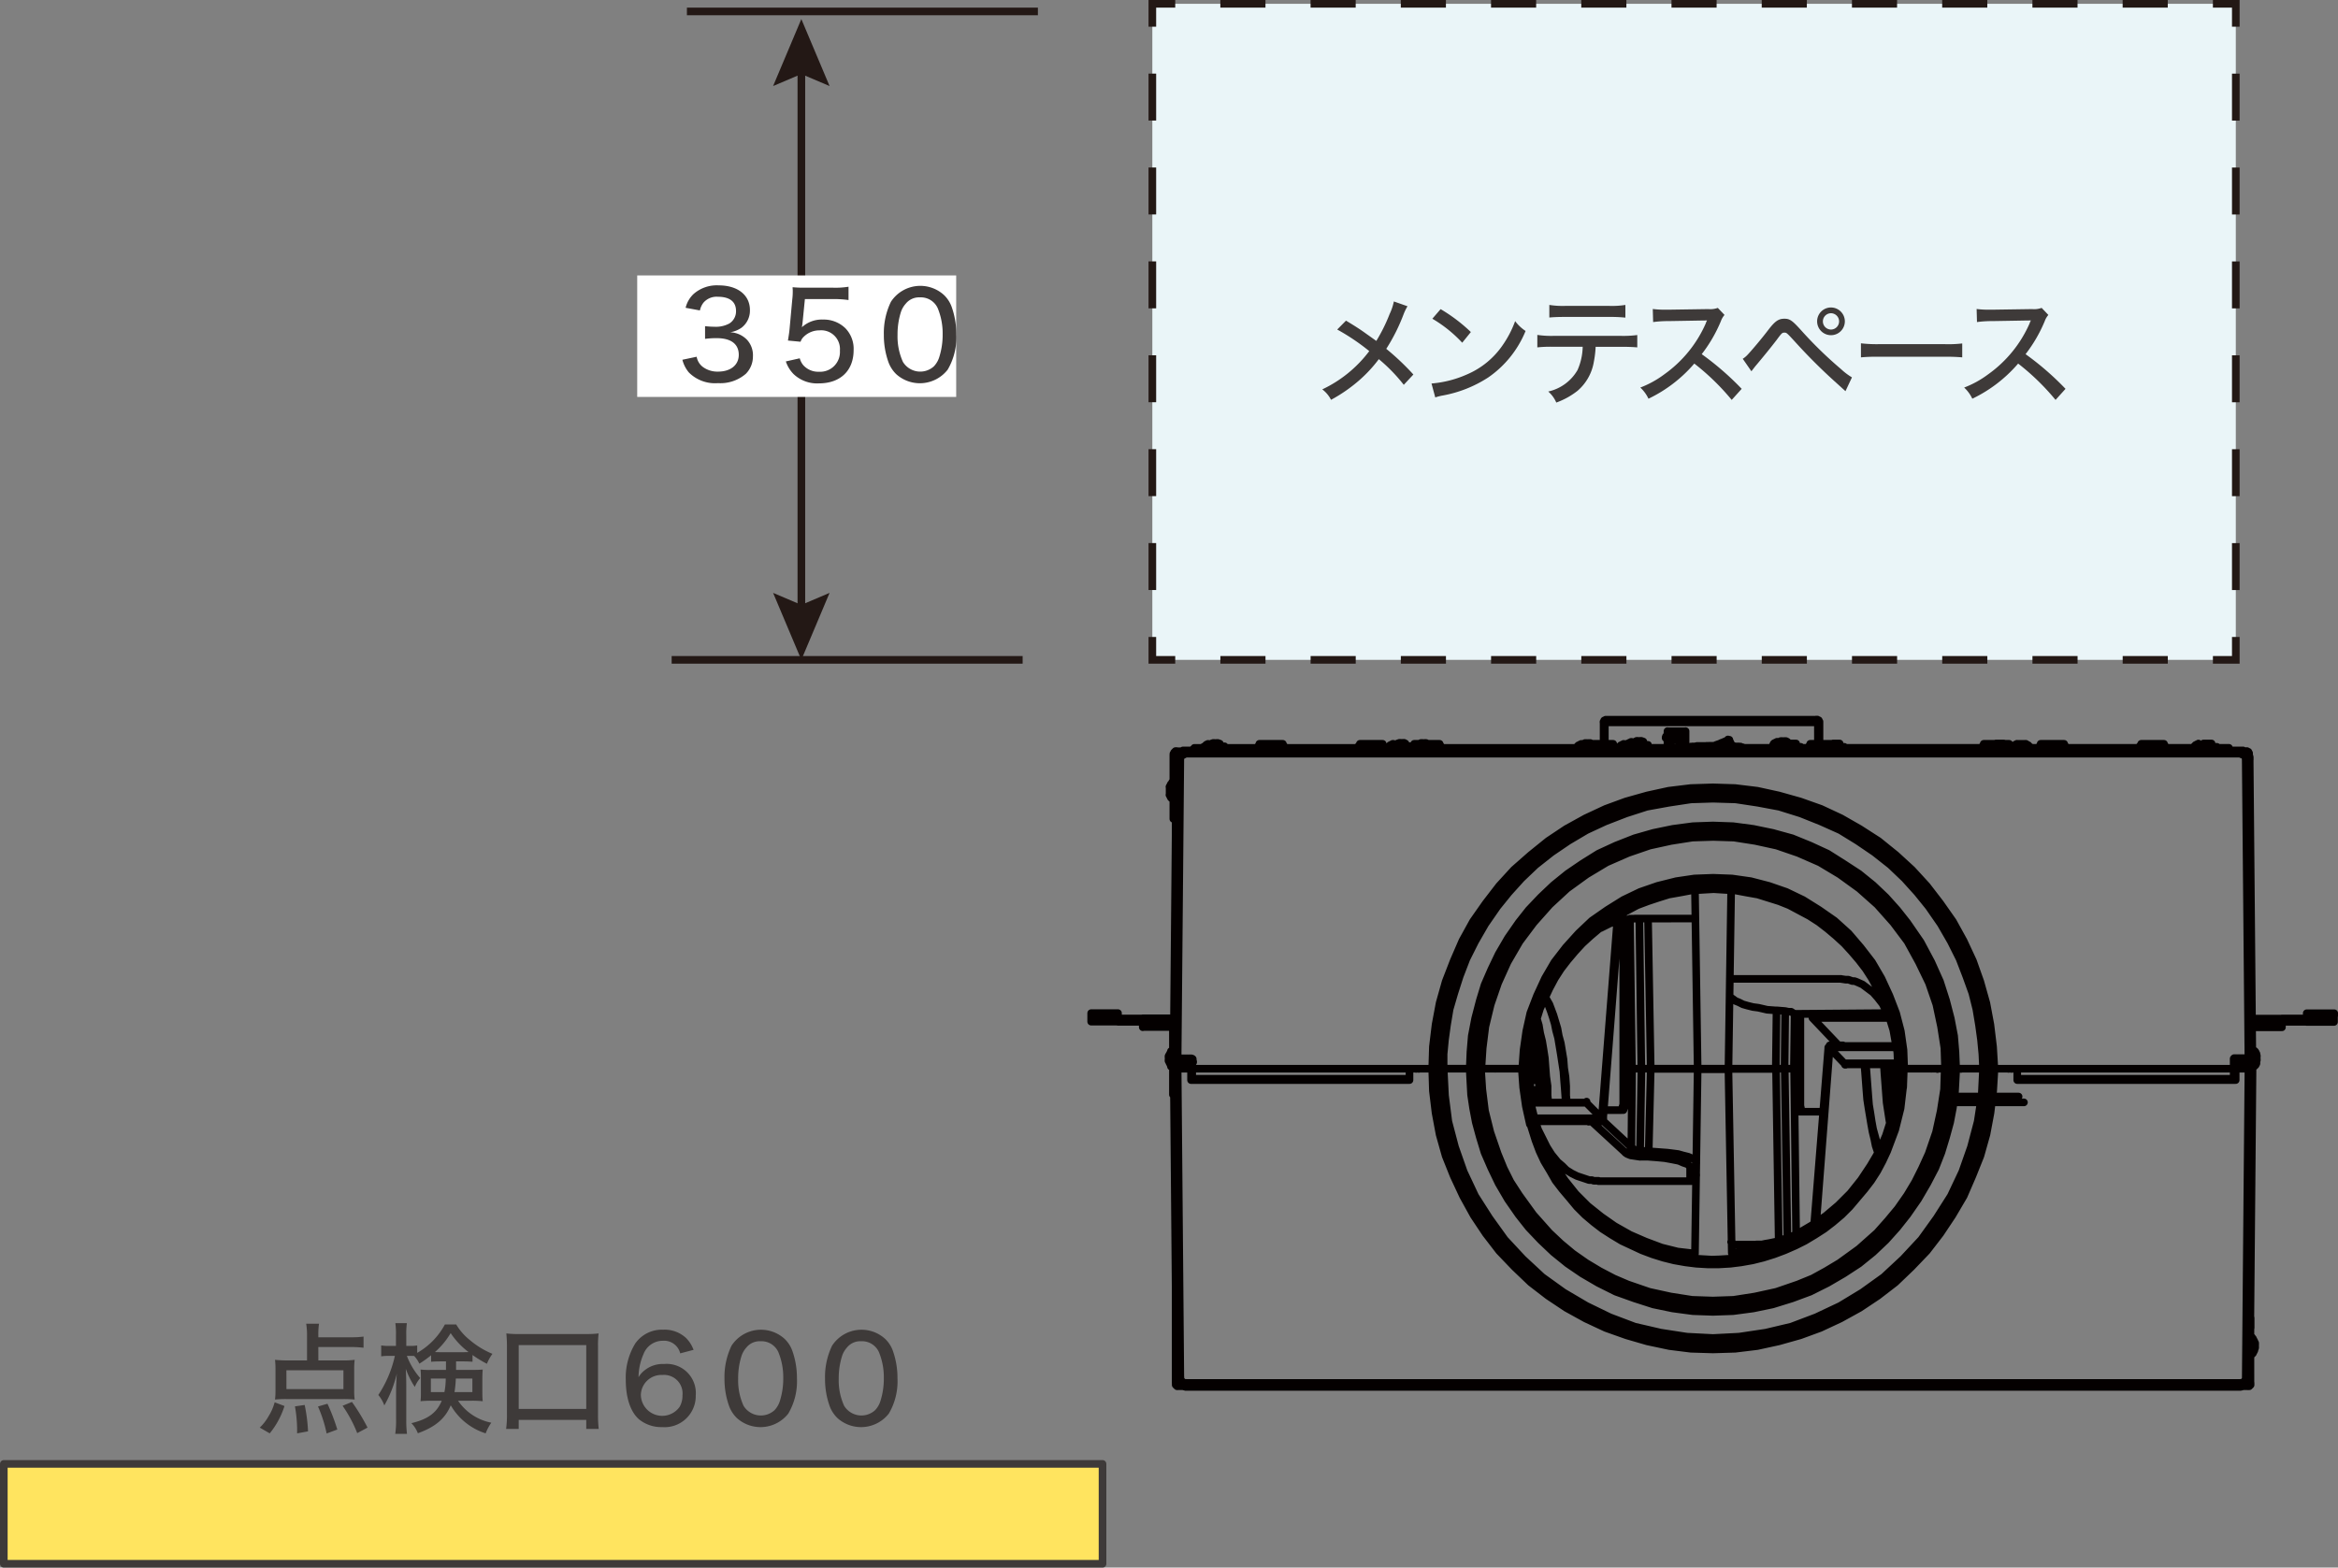
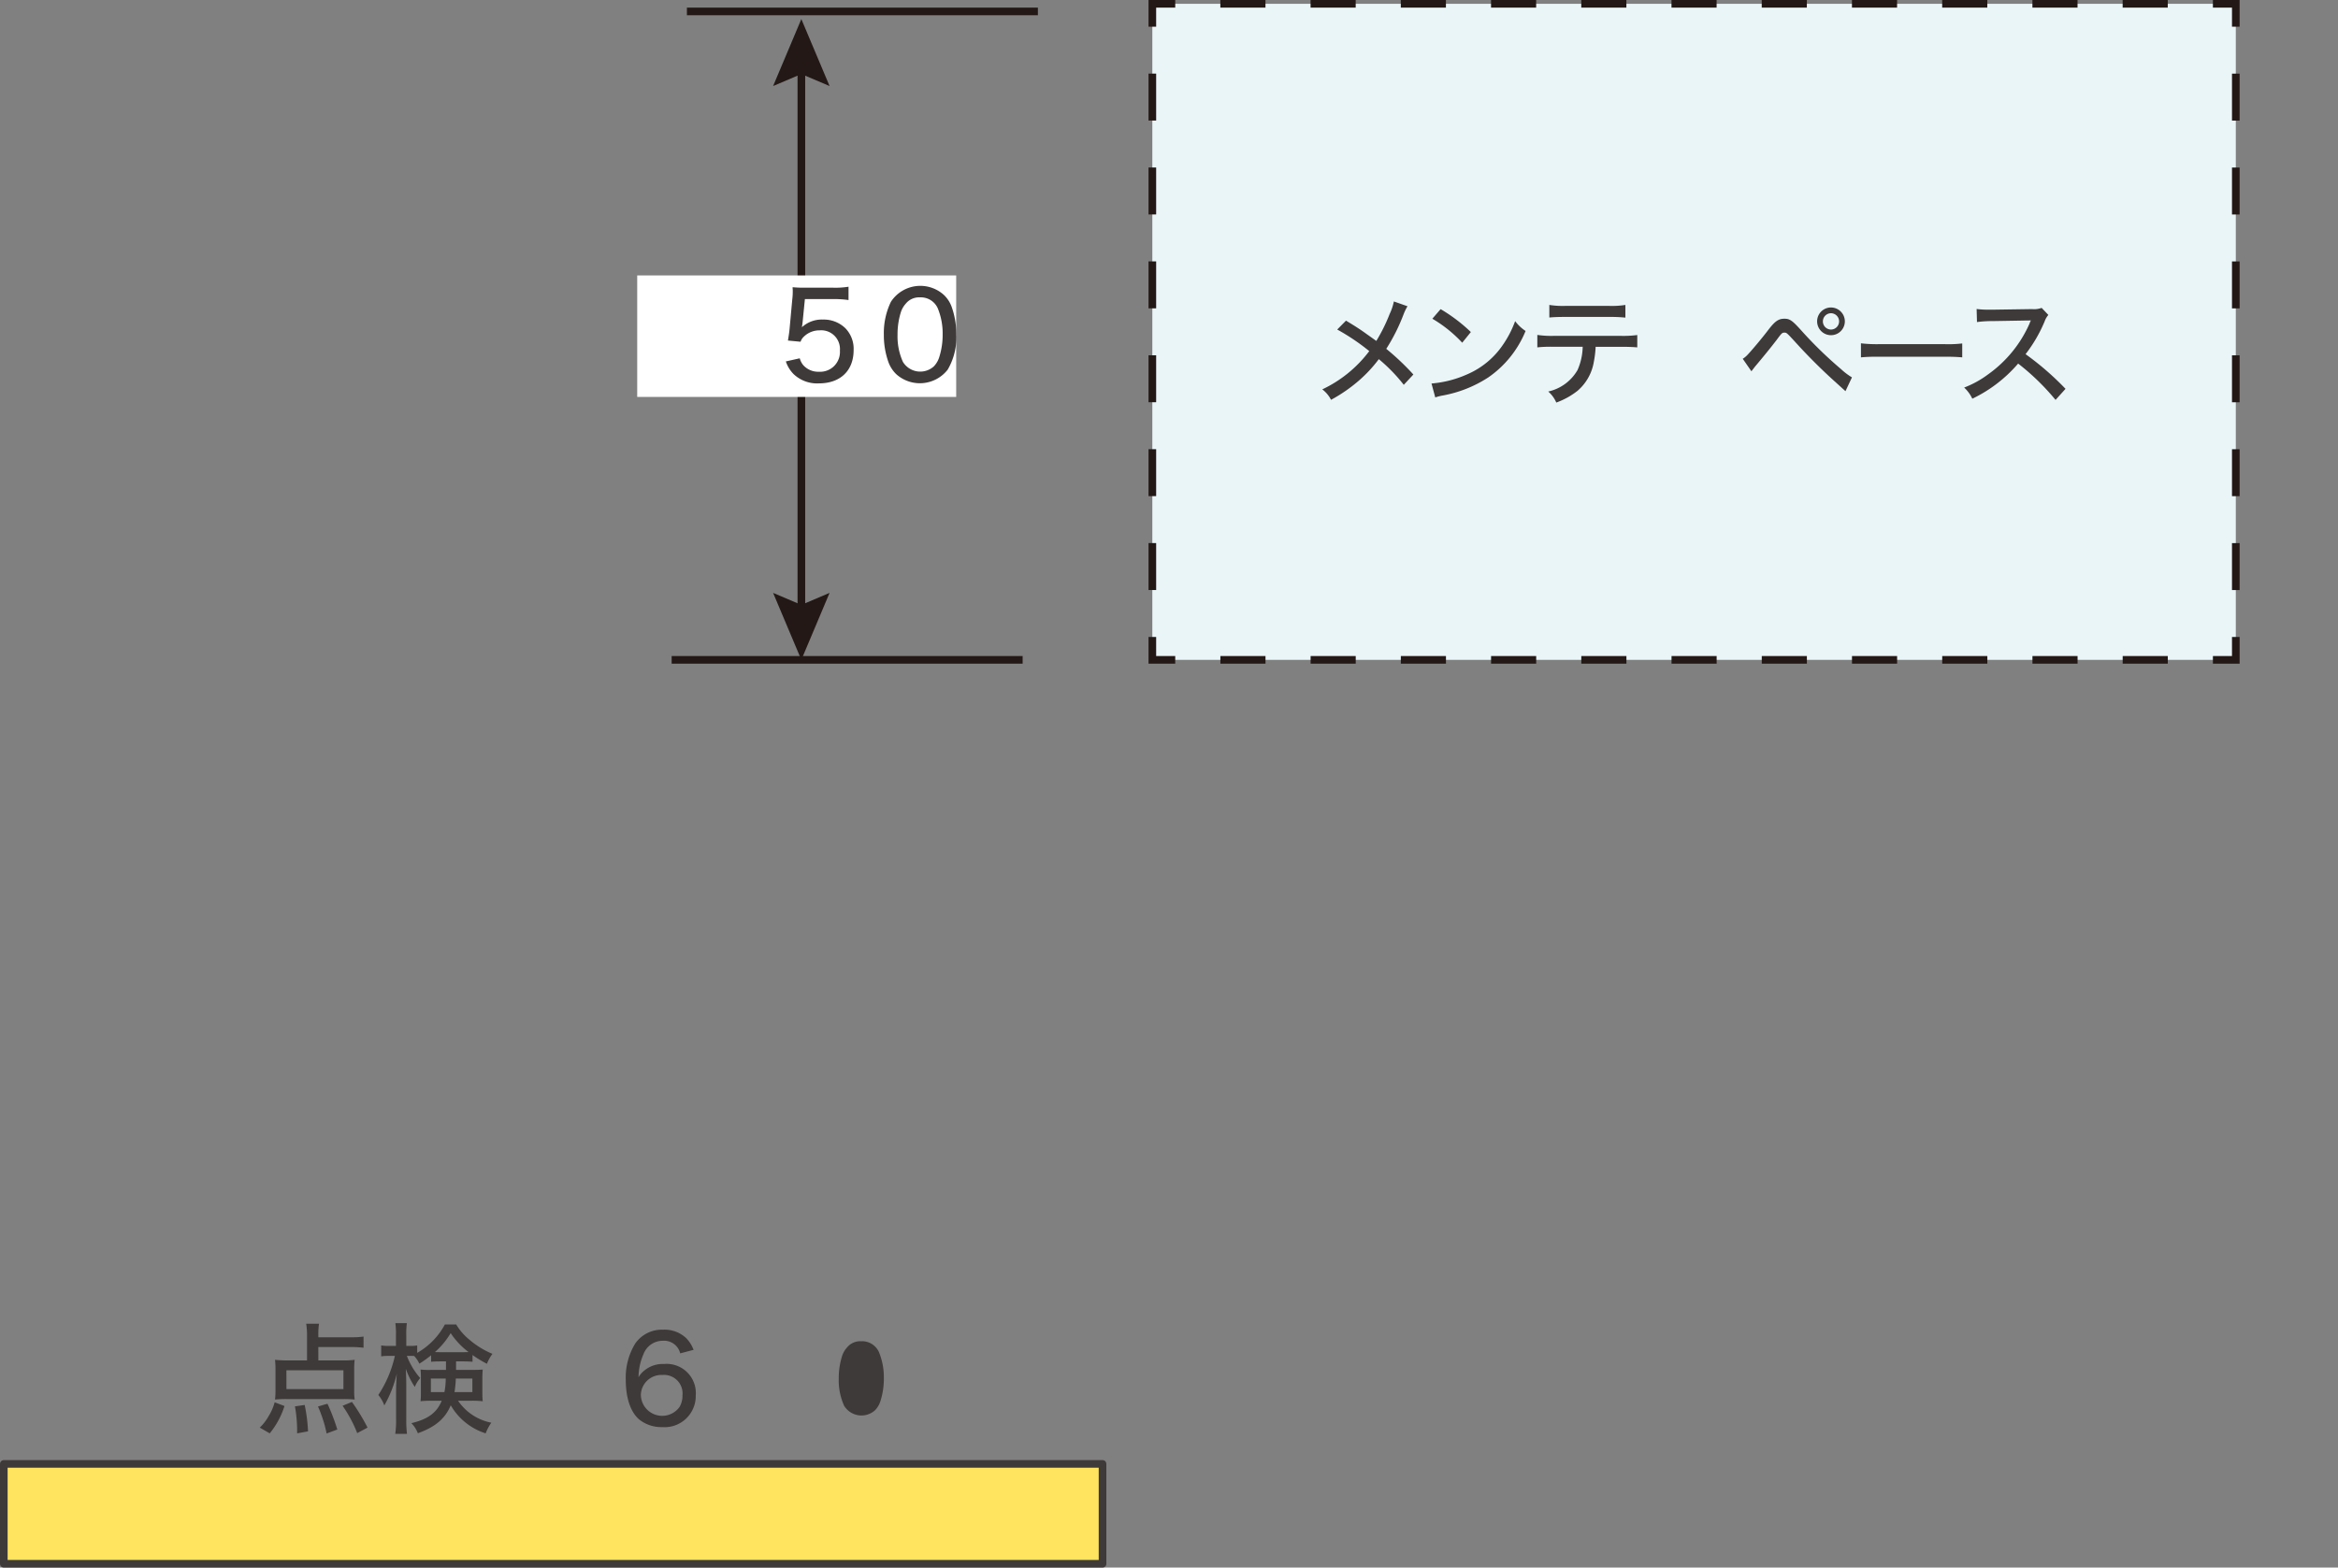
<svg xmlns="http://www.w3.org/2000/svg" width="331.254" height="222.147" viewBox="0 0 331.254 222.147">
  <rect x="0" y="0" width="331.254" height="222.147" fill="#808080" stroke="none" />
  <g transform="translate(0.54 0.54)">
-     <path d="M227.042,502.389l4.082,3.8m22.12,12.911-.379-24.018m1.329,0,.284,23.449m-2.468.949-.38-24.4m-26.107,7.5,4.747,4.367m.949-11.867-.285-21.266m1.329,0,.285,21.266m.949-21.266.38,21.266m33.513-7.88h-.665l-12.436.1M242.9,449.319h0m2.374.19-.38-.854m0,0-.949.474-.855.285m-3.228.285v.285m-3.607-1.994h0m2.563,0h-.1m-.475,1.8v.19m-1.519-.19v.19m5.032-.57h0m0,0h0m3.7,0h.949m-5.317,0h.665m-1.994,0h.95m20.7,44.9h7.5m-44.146,5.6h-7.879m59.335-4.841h0m-65.886,0h0m109.082-.475V493.56m-.19,0V494.7m.19-1.139v-.95m-.19-.095v1.045m-153.322,0V494.6m.1.1V493.56m-.1-.95v.95m.1,0v-1.045m.949-41.962h-.19m69.494-.949h-2.089m5.411,0h-.759m13.291,0h-4.842m8.829,0h-.949m-93.228,39.209h0m4.273,8.639h.094m50.222-2.373h.19m.1,1.614v1.329m-.1-2.943.1.664m51.93-.664h.19m-.38,3.892-.1.665m.19-2.943v1.234m.1-2.848v.474m-37.5-.474h-.949m.949,0h.854m0,0h.285m0,0h.19m-1.424,11.107.1-11.107m1.329,0h1.329m-1.329,0-.19,11.582m19.272-11.582h1.235m1.9,0h-.569m-1.329,0h.284m0,0h1.045m-21.836,11.582h-.379l-.38-.1-.285-.19-.19-.19m0,0-.095.19v.1l-.1.19-.1.1-.1.1-.19.1h-.284m2.088-.285,1.234.1m-1.234.759v-.854m1.234.854v-.759m.285-11.677h6.646m-6.646,0-.285,11.677m0,0,1.33.1,1.329.1.759.095.76.1.664.189.76.19.664.285.285.19.1.19.095.19m4.557-13.291h6.74m-19.272,12.436h1.234m-3.322-.569.284.19.475.189.665.1.664.1m-14.81-5.031h7.4m8.639,5.031,1.235.095,1.044.1,1.044.19.95.19.664.285.57.19.285.284.094.285m.855-.759v.19l-.095.094-.1.19-.1.1-.1.1-.1.1h-.38m0,0v1.8m-70.727-15.854h.19m147.531,0h.285m-70.823,24.873h.19m-.285,0h.1m-.285-.1.19.1m-.285-.1h.1m-.284-.19.189.19m-.284-.285.1.095m-.1-.095h0m.854.38h2.753m-8.544-9.968v.19m0,0h-.095v.094m0,0h0v.1m0,0-.1.1-.1.19m0,0h0l-.1.1m0,0h-.1v.1m0,0h-.1l-.1.1m0,0h-.19m0,0H226.472m42.437-15.854h.1m-28.481,0h4.367m-4.747,26.107.38-26.107m-23.829,2.943.19,1.9.569,2.279.76,2.373.949,2.184,1.234,2.088,1.329,1.994,1.519,1.9,1.709,1.709,1.9,1.519,1.9,1.329,2.183,1.234,2.184.949,2.278.855,2.279.569,2.468.285M216.5,495.079v1.329m28.861,24.778,2.373-.285,2.278-.569,2.279-.855,2.278-.949,2.089-1.234,1.994-1.329,1.8-1.519,1.709-1.709,1.519-1.9,1.329-1.994,1.235-2.088.949-2.184.759-2.373.57-2.279.285-2.373.1-2.468m-24.019,0,.475,26.107m72.056,18.987H167.991m-1.329-1.329.1.285.1.285.1.285.19.19.475.19.379.094m0,0h0V539.6m149.43,0v.569m0,0,.38-.094.475-.19.19-.19.19-.285.094-.285v-.285m0-44.81h.38m-.38,44.81h-.569m.949-43.765-.38,43.765m.38-43.765v-1.045m-152.848,0h.475m-.475,0v1.045m.38,43.765-.38-43.765m.95,43.765h-.57m150.095-43.765v-1.045m1.993,0-.094.475v.475l-.1.1m.189-1.045h-1.993m-150,0h1.994m0,0v1.045m-1.9,0-.1-.1v-.95m119.051,1.045H282.58m-82.88,0h3.228m113.829,1.614v-1.614m0,1.614H285.808m0,0v-1.614M199.7,496.5v.19m0-1.614h0m0,1.614H168.751m0-1.614v1.614m0-1.614h-1.9m0,0,.38,43.765m0,0v.19m0,0v.1m0,0,.19.19.19.19m0,0,.189.1h.19m0,0h149.43m0,0h.19l.285-.1m0,0,.1-.19.19-.19m0,0v-.1m0,0v-.19m0,0,.38-43.765m0,0h-1.8m-35.032,0h.855m-79.652,0h.759m78.893,0-.19,3.132-.38,3.133-.57,3.038-.854,3.038-1.139,2.848-1.234,2.849L276.6,515.87l-1.709,2.563-1.9,2.468-2.183,2.279-2.279,2.183-2.468,1.9-2.564,1.709-2.753,1.519-2.848,1.329-2.848,1.044-3.038.855-3.038.664-3.133.38-3.133.095-3.133-.095-3.038-.38-3.132-.664-2.944-.855-2.943-1.044-2.848-1.329-2.753-1.519-2.563-1.709-2.468-1.9L214.6,523.18l-2.183-2.279-1.9-2.468-1.709-2.563-1.519-2.753-1.329-2.849-1.139-2.848-.855-3.038-.569-3.038-.38-3.133-.1-3.132m74.24,0h3.8m-76.424,0h3.7m72.722,0h.759m-78.038,0h.475m.19,0h-.19m.38,0h-.19m-.665,0,.1,1.993.1,1.9.285,1.9.285,1.993.475,1.8.569,1.9.57,1.9.759,1.8.76,1.709.854,1.709,1.045,1.709,1.044,1.614,1.139,1.614,1.234,1.519,1.234,1.424,1.33,1.424,1.424,1.329,1.519,1.234,1.519,1.139,1.614,1.14,1.708.949,1.709.949,1.709.855,1.8.759,1.8.665,1.9.569,1.9.475,1.9.38,1.9.285,1.9.19,1.994.095h1.9l1.993-.095,1.9-.19,1.9-.285,1.9-.38,1.9-.475,1.9-.569,1.8-.665,1.8-.759,1.708-.855,1.709-.949,1.709-.949,1.614-1.14,1.519-1.139,1.519-1.234,1.424-1.329,1.329-1.424,1.329-1.424,1.14-1.519,1.139-1.614,1.139-1.614.949-1.709.855-1.709.854-1.709.665-1.8.664-1.9.475-1.9.475-1.8.285-1.993.284-1.9.19-1.9v-1.993m-77.183,0,.19,3.8.474,3.7.95,3.607,1.234,3.513L209,513.117,211,516.249l2.183,3.038,2.563,2.754L218.5,524.6l3.038,2.183,3.227,1.9,3.323,1.614,3.513,1.329,3.7.855,3.7.569,3.7.19,3.7-.19,3.8-.569,3.608-.855,3.513-1.329,3.417-1.614,3.133-1.9,3.038-2.183,2.753-2.563,2.564-2.754,2.183-3.038,1.994-3.132,1.614-3.418,1.234-3.513.949-3.607.57-3.7.19-3.8m-4.652,0h.854m-68.924,0h.855m68.069,0-.1,1.9-.1,1.8-.284,1.9-.38,1.993-.57,2.089-.664,2.184-.855,2.183-1.139,2.184-1.329,2.278-1.519,2.184-1.424,1.8-1.614,1.8-1.8,1.709-1.994,1.614-2.183,1.424-2.279,1.329-2.468,1.234-2.563.95-2.753.854-2.753.57-2.849.38-2.848.1-2.848-.1-2.848-.38-2.753-.57-2.658-.854-2.658-.95-2.469-1.234-2.278-1.329-2.089-1.424-1.994-1.614-1.8-1.709-1.709-1.8-1.424-1.8-1.519-2.184-1.329-2.278-1.045-2.184-.949-2.183-.665-2.184-.569-2.089-.38-1.993-.285-1.9-.1-1.8-.1-1.9m67.31,0h.76m-67.215,0h.664m.1,0h-.1m-.664,0v1.8l.19,1.8.19,1.8.379,1.709.38,1.709.57,1.709.569,1.708.665,1.709.854,1.614.855,1.519.949,1.519,1.044,1.424,1.045,1.424,1.234,1.424,1.234,1.234,1.329,1.235,1.329,1.139,1.424,1.044,1.519,1.044,1.519.855,1.614.854,1.614.76,1.709.664,1.709.475,1.709.475,1.709.379,1.8.285,1.8.19,1.8.095h1.8l1.709-.095,1.8-.19,1.8-.285,1.709-.379,1.709-.475,1.709-.475,1.709-.664,1.614-.76,1.613-.854,1.519-.855,1.519-1.044,1.424-1.044,1.33-1.139,1.329-1.235,1.234-1.234,1.234-1.424,1.139-1.424.95-1.424.949-1.519.949-1.519.76-1.614.664-1.709.57-1.708.57-1.709.379-1.709.38-1.709.19-1.8.19-1.8v-1.8m-6.551,0h5.791m-59.9,0,.19,2.658.38,2.658.57,2.563h.1m-7.026-7.879h5.791m-5.791,0,.19,2.943.38,3.038.759,3.038,1.045,3.038.854,2.088.95,1.9,1.234,1.9,1.993,2.753,2.279,2.563,1.614,1.519,1.709,1.424,1.9,1.329,1.9,1.139,1.994,1.045,1.993.854,3.038,1.044,3.038.665,3.038.475,2.943.1,2.943-.1,3.038-.475,3.038-.665,3.038-1.044,2.089-.854,1.9-1.045,1.9-1.139,2.753-1.993,2.564-2.279,1.519-1.709,1.424-1.709,1.329-1.9,1.139-1.9.95-1.9.949-2.088,1.044-3.038.665-3.038.474-3.038.095-2.943m-29.335,26.772-.854.19-2.659.094m27.057-27.056-.1,2.658-.19.759m-.759-3.417h.19m-.19,0v-.665m-52.215.665h.19m.1-1.614v-.475m-.1,2.089.1-.285m37.4.285h.569m-24.493,0h.949m20.411,0h1.235m0,0h1.329m-1.329,0,.094-8.165m1.33.38-.1,7.785m-21.646,0h1.329m-2.658,0h1.329m21.741-7.785h0m.1,0h-.1m-9.4,7.785h6.74m.1-8.26-.1,8.26m-17.753,0h6.646m12.436-8.165.475.1h.38l.285.19.19.1m-2.564-.475-1.329-.1-1.234-.285-.759-.1-.76-.189-.665-.19-.569-.285-.475-.19-.38-.285-.284-.19-.19-.284v-.285m7.879,2.468-1.234-.1m-11.487-13.006H231.6m29.24,8.544H245.08m23.829,12.722h.1m-28.481,0-.38-25.254m.38,25.254h4.367m.38-25.254-.38,25.254m24.019,0-.1-2.469-.285-2.373-.57-2.374-.759-2.278-.949-2.184-1.235-2.088-1.329-1.994-1.519-1.9-1.709-1.708-1.8-1.519-1.14-.76m-89.525-23.449h149.43m1.329,1.329v-.38l-.094-.285-.19-.19-.19-.189-.475-.285h-.38m0,0h0v.474m-149.43,0v-.474m0,0h-.379l-.475.285-.19.189-.1.19-.1.285-.1.38M319.13,493.655h-.1m0,0h-.19m0,0h0m0,0h-.189m0,0h-.1m.189-42.342.38,42.342m-.949-42.342h.569M166.282,493.655l.38-42.342m-.285,42.342h-.1m.285,0h-.19m.285,0h-.1m.19,0h-.1m.19,0h-.1m-.1-42.342h.57m1.709,43.766V496.5m0,0H199.7m0-1.424V496.5m0-1.424h0m86.108,1.424h30.664m0-1.424V496.5m-30.664,0v-1.424m-3.228,0h3.228m-86.108,0h3.228m-35.7-43.766v-.19m0,.19-.38,42.342m0,0h2.089m0,0v1.424m0,0H199.7m86.108,0h30.664m0-1.424v1.424m0-1.424h2.089m0,0-.38-42.342m0,0v-.19m0,0-.1-.285m0,0-.1-.1m0,0-.1-.1m0,0-.285-.1-.19-.1m0,0H167.991m0,0-.19.1-.189.1m-.19.1.19-.1m-.285.19.1-.1m-.19.38.1-.285M282.58,495.079h-.38m0,0h-.1m-.38,0h.38m-39.4-39.874,3.133.1,3.133.38,3.038.664,3.038.855,2.943,1.044,2.848,1.329,2.658,1.519,2.659,1.709,2.468,1.994,2.278,2.088,2.089,2.279,1.9,2.468,1.8,2.564,1.519,2.753,1.329,2.848,1.044,2.943.854,3.038.57,3.038.38,3.133.19,3.133m-79.652,0h.759m-.759,0,.1-3.133.38-3.133.569-3.038.855-3.038,1.139-2.943,1.234-2.848,1.519-2.753,1.8-2.564,1.9-2.468,2.088-2.279,2.374-2.088,2.468-1.994,2.563-1.709,2.753-1.519,2.849-1.329,2.848-1.044,3.038-.855,3.038-.664,3.132-.38,3.133-.1m0,.855V455.2m34.462,39.874h3.8m-76.424,0h3.7m72.722,0h.759m-78.038,0h.855m0,0V492.99l.19-1.994.285-2.088.379-2.279.665-2.278.759-2.374.95-2.468L209,477.041l1.424-2.469,1.709-2.468,1.614-1.994,1.8-1.993,1.993-1.9,2.279-1.8L222.2,462.8l2.563-1.519,2.659-1.234,2.943-1.139,2.943-.95,3.133-.569,3.132-.475,3.133-.1,3.228.1,3.133.475,3.038.569,3.038.95,2.848,1.139,2.753,1.234,2.469,1.519,2.373,1.614,2.279,1.8,1.993,1.9,1.8,1.993,1.614,1.994,1.709,2.468,1.424,2.469,1.234,2.468.949,2.468.855,2.374.569,2.278.38,2.279.285,2.088.19,1.994.1,2.089m.759,0v-1.994l-.19-1.9-.189-1.994-.38-1.9-.475-1.9-.475-1.9-.664-1.8-.665-1.8-.854-1.8-.855-1.709-.949-1.709-1.044-1.614-1.139-1.614-1.235-1.519-1.329-1.424-1.329-1.424-1.424-1.329-1.519-1.234-1.519-1.139-1.614-1.139-1.614-.95-1.709-.949-1.8-.855-1.8-.759-1.8-.665-1.9-.569-1.8-.475-1.994-.38-1.9-.285-1.9-.189-1.993-.1h-1.9l-1.994.1-1.9.189-1.9.285-1.9.38-1.9.475-1.9.569-1.8.665-1.8.759-1.709.855-1.709.949-1.708.95-1.614,1.139-1.519,1.139-1.519,1.234-1.424,1.329-1.33,1.424L212.8,469.92l-1.234,1.519-1.139,1.614-1.044,1.614-.95,1.709-.854,1.709-.855,1.8-.664,1.8-.665,1.8-.474,1.9-.475,1.9-.285,1.9-.285,1.994-.1,1.9-.1,1.994m73.481,0h-.19m0,0h-.1m-.569,0h.569m-68.639,0h.855m68.069,0-.1-2.374-.19-2.278-.474-2.469-.665-2.563-.854-2.658-1.234-2.753-1.519-2.848-1.9-2.754-1.424-1.8-1.614-1.8-1.8-1.709-1.994-1.614-2.183-1.424L258.94,464.6l-2.468-1.139-2.563-1.045-2.753-.759-2.753-.57-2.849-.379-2.848-.1-2.848.1-2.848.379-2.753.57-2.658.759-2.658,1.045-2.469,1.139-2.278,1.424-2.089,1.424-1.994,1.614-1.8,1.709-1.709,1.8-1.424,1.8-1.519,2.184-1.329,2.278-1.045,2.184-.949,2.183-.665,2.184L209,487.958l-.475,2.469-.19,2.278-.1,2.374m67.31,0h.76m0,0v-1.9l-.19-1.8-.19-1.8-.38-1.8-.379-1.708-.57-1.8-.665-1.709-.664-1.614-.855-1.614-.854-1.614-1.044-1.519-1.045-1.519-1.139-1.424-1.234-1.329-1.234-1.329-1.424-1.139-1.329-1.14-1.519-1.139-1.519-.949-1.614-.855-1.614-.854-1.709-.759-1.709-.57-1.709-.57-1.8-.379-1.8-.38-1.8-.285-1.8-.1-1.8-.1m-32.943,33.7h.1m-.759,0h.664m32.943-33.7v.855m0-.855-1.8.1-1.8.1-1.8.285-1.8.38-1.8.379-1.708.57-1.709.57-1.709.759-1.614.854-1.614.855-1.519.949-1.424,1.139-1.424,1.14-1.424,1.139-1.234,1.329-1.235,1.329-1.139,1.424-1.044,1.519-1.044,1.519-.855,1.614-.759,1.614-.76,1.614-.664,1.709-.475,1.8-.475,1.708-.379,1.8-.19,1.8-.19,1.8v1.9m60.664,0h5.791m-65.7,0h5.791m54.114,0-.1-2.659-.379-2.658-.665-2.563-.949-2.468-1.14-2.469-1.329-2.278-1.614-2.089-1.708-1.994-1.994-1.8-2.184-1.519-2.278-1.424-2.374-1.14-2.468-.854-2.563-.665-2.658-.379-2.659-.1-2.658.1-2.563.379-2.658.665-2.469.854-2.373,1.14-2.279,1.424-2.183,1.519-1.9,1.8-1.8,1.994-1.614,2.089-1.329,2.278-1.139,2.469-.949,2.468-.57,2.563-.38,2.658-.19,2.659m27.057-32.848,2.943.094,3.038.475,3.038.665,3.038,1.044,3.038,1.329,2.848,1.709,2.753,1.994,2.564,2.278,2.278,2.563,1.994,2.659,1.614,2.943,1.424,2.943,1.044,3.038.665,3.133.474,3.038.095,2.943m-65.7,0,.19-2.943.38-3.038.759-3.133,1.045-3.038,1.329-2.943,1.709-2.943,1.993-2.659,2.279-2.563,2.468-2.278,2.753-1.994,2.848-1.709,3.038-1.329,3.038-1.044,3.038-.665,3.038-.475,2.943-.094m1.8-13.576h0m-3.038.759h.1m-.1.1v-.1m.1,0h0m1.234-.1h.1m-.474.1h.094l.095-.1m2.279-.854h.1v.1m-.1-.1h-.1m.1.19v-.1h-.1v-.1m-1.9.854.19-.1.285-.1.285-.1.19-.1.284-.1.19-.094.285-.1.19-.19m.19.1.475.949m-.57-.854v-.1h.1m-3.228.854h-.1l-.1.1h-.1l-.19-.1h-.474m0,0h0v.19m0-.19h0m0,0h-.1l-.1.1m6.076,0h0m-.285,0h.285m-3.323,0h2.848m-6.456,0h1.9m-1.994.19.1-.19m-.19.475V449.7m.285,0h-.19m0,0h-.1m1.8,0h-1.519m5.886,0h-2.088m-4.842.1v-1.329m-2.563,0v1.329m2.563-2.563h0v.759m-2.563-.759h0v.759m2.563.19h0v-.19m0,.19h-.57m0,.285h.57m0-.285v.285m0,1.329h-.57m.57,0v.19m-2.089-1.8h-.474m0,.285h.474m-.474,0v-.285m.474,1.614h-.474m0,0v.19m1.993-.19h-1.519m1.519-1.614h-1.519m0,0v.285m0,0h1.519m0-.285v.285m8.165,1.044v.1m.285,0v-.1m.19,0,.284.1m0,0h0m0,0-.284-.1m-.1,0h.1m-.19,0h.1m-.1,0v.1m0,0h-.285m0,0v-.1m0,0h0m-.19,0h.19m-.19,0-.285.1m0,0h0m0,0,.285-.1m-.57.38h1.9m-.1-.1.1.1m-.1-.1h-1.8m0,.1h0v-.1m-9.4-1.329v1.329m0-1.614h0m0,.285h0m0,0v-.285m0,1.614h0m0,0v.19m6.455-.665h.1m-1.044,0h.949m3.7.1h.19m-7.026,0h.19m1.994,0h0v-.1m44.81-.285h0m1.139.57h-2.563m1.139-.57h.285m-.285,0h0m-.19,0h.19m-.474,0h.284m0,0h-.284m.949,0h.285m-.475,0h.19m-.19,0h0m1.139.475h-1.234m0,0h-1.329m-42.532-.1v-.1m-.189.1h.189m-.189-.1v.1m-.285-.1h.285m-.475.1.19-.1m0,0-.19.1m.854-.1.285.1m-.475-.1h.19m-.19.1v-.1m1.14.475h-1.235m0,0h-1.329m-4.936-1.709h-.1m.1.1h-.1m1.424-.57v-.095m.474,2.089h-1.139m1.8-1.424h-2.468m1.139-.57h.19m-.19-.095v.095m-.285-.095h.285m-.475.095.19-.095m0,0-.19.095m.95-.095.189.095m-.474-.095h.285m-.285.095v-.095m1.139.57h-1.234m0,0h-1.234m16.519.665v-.1m0,.664h-1.329m1.139-.569h.19m-.19-.1v.1m-.285-.1h.285m-.475.1.19-.1m0,0-.19.1m.949-.1.19.1m-.474-.1h.284m-.284.1v-.1m.284.569h-1.613m-26.393-.19v-.1m-.19.1h.19m-.19-.1v.1m-.285-.1h.285m-.474.1.189-.1m0,0-.189.1m.664-.1h.285m-.285.1v-.1m0,.475h-1.329m-21.93-.38v-.1m-.19.1h.19m-.19-.1v.1m-.285-.1h.285m-.475.1.19-.1m0,0-.19.1m.95-.1.189.1m-.474-.1h.285m-.285.1v-.1m1.139.475h-1.234m0,0H200.46m-28.1-.38v-.1m-.284.1h.284m-.284-.1v.1m-.19-.1h.19m-.475.1.285-.1m0,0-.285.1m.949-.1.285.1m-.475-.1h.19m-.19.1v-.1m1.14.475h-1.235m0,0h-1.329m60.38-.38v-.1m-.285.1h.285m-.285-.1v.1m-.19-.1h.19m-.475.1.285-.1m0,0-.285.1m.95-.1.19.1m-.38-.1h.19m-.19.1v-.1m1.139.475h-1.329m0,0H229.89m2.468-.664v-.1m1.139.664h-1.234m-.19-.569h.285m-.285-.1v.1m-.189-.1h.189m-.379.1.19-.1m0,0-.19.1m.854-.1.285.1m-.475-.1h.19m-.19.1v-.1m1.139.569h-1.234m0,0h-.19m-33.322-.19v-.1m-.285.1h.285m-.285-.1v.1m-.19-.1h.19m-.475.1.285-.1m0,0-.285.1m.95-.1.189.1m-.379-.1h.19m-.19.1v-.1m1.139.475h-1.329m0,0h-1.234m56.677-.38h0m1.139.57H252.58m1.139-.57H254m-.285,0h0m-.19,0h.19m-.475,0h.285m0,0h-.285m.95,0h.284m-.474,0h.19m-.19,0h0m1.139.475h-1.234m0,0H252.58m7.595-.475h0m1.139.57H260.08m-.1-.57h.19m-.19,0h0m-.285,0h.285m.38,0h.284m-.474,0h.19m-.19,0h0m1.139.475H260.08m0,0h-.1m52.974-.475h0m1.14.57h-2.564m1.14-.57h.284m-.284,0h0m-.19,0h.19m-.475,0h.285m0,0H312.2m.949,0h.19m-.38,0h.19m-.19,0h0m1.14.475h-1.33m0,0h-1.234m-28.1-.475h0m1.139.57h-2.468m1.139-.57h.19m-.19,0h0m-.285,0h.285m-.474,0h.189m0,0h-.189m.949,0h.19m-.475,0h.285m-.285,0h0m1.139.475h-1.234m0,0h-1.234m37.31,84.968h.1m-.1-.664h0m.1.19-.1-.19m0,1.139.1-.285m-.1.285h0m.1-.285-.1.285m.1-.475h0v.19m-.1-.19h.1m-.1-.19v.19m.1-.19h-.1m.1-.284v.284m-.1-.474.1.19m-.475,1.613h0v-2.468M165.713,455.49h0m.569-1.139v2.563m-.569-1.139v-.285m0,.285h0m0,.19v-.19m0,.475v-.285m0,0v.285m0-.95v-.19m0,.38h0v-.19m0,.19h0m.475-1.139v1.329m0,0v1.234m95.221,37.4.1.1m-2.279-2.373v.1m0-.285v.19m0-.19h9.494m0,.19h-9.494m-34.462,7.879-.1-.1m2.279,2.279-2.184-2.184m2.184,2.469V502.1m0,.285h-9.4m-.1-.285h9.494m-3.608.38.1-.1m.855.1v-.1m-.95.1.1-.1m52.4-1.234-.1.474m.38-2.658-.1.665v.189m.475-4.746h0m0,0h0m-10.253,11.677-.1-.19-.19-.855-.285-1.044-.285-1.044-.19-1.044-.19-1.235-.189-1.139-.1-1.234-.1-1.329-.1-1.329-.1-1.329v-.57m1.614,12.532v-.1l-.285-.855-.19-.949L265.3,504l-.19-1.045-.189-1.139-.19-1.139-.19-1.234-.1-1.235-.1-1.329-.1-1.329-.1-1.139m-54.019.665h0m-.1,0h0m8.829-9.969.19.38.38.665.285.759.284.854.285.95.19.949.285,1.045.19,1.139.19,1.139.19,1.234.19,1.234.094,1.329.1,1.235.1,1.424v.379m-2.848-14.9.19.38.38.665.285.759.284.76.285.949.285.949.19,1.045.285,1.044.19,1.139.19,1.139.094,1.235.19,1.234.095,1.329v1.329l.1.949m39.4-5.506h0v.1m-.285-2.658.1.1m.19,2.658h.1m-.1-.1v.1m-2.184-2.373,2.184,2.278m.1.1v-.1m-4.462,22.595,1.993-24.873m-1.708,24.778,1.9-24.778m0,0h0m1.9-.38v.1m-1.614-.1h1.614m-1.614,0h-.285v.1l-.1.1-.1.095v.1m22.311,2.943h0m.189,0h0m3.418,0h0m.475,0h0m-84.779,0h0m83.924,0h0m.475,0h0m-84.019,0h0m-1.329,0h0m17.943-.285.1-.38m-1.234.38h1.139m.949-.76H216.6m1.993.19H216.6m.38-2.943.094-.475v-.094m-.189.569h.1m.854-1.709h-.57m.57.19h-.57m51.171,8.165-.1.1m.475-.1h-.38m-.949.284h1.234m-1.234-.189h1.329m17.943,1.8H276.029m-8.259.855h.569m-.569-.19h.569m-1.044-4.937h1.614m-1.614.1h1.614m-49.937,3.513h-2.183m2.183-.1h-2.183m1.139-2.373h0m-1.329,0h1.329m.949-.19H216.5m2.373.19H216.5m.854-3.7.1-.475m-.759.475h.664m.855-1.234h-1.329m1.424.1h-1.519m60.379,3.228h0m-9.3,3.892h0m-.1-2.278h0m9.4-1.614h0m-8.829,3.892h0l.19.949m-.38-3.227.1,1.044v.285m-.19-3.608v1.139m9.4-.474h0m.38,0h0m-10.063-.665h.1m-.285,1.994v.1m0,0,.1.1.1.1h.284m-.284,2.183.1.1h.284m-.379-.1h0m.284,2.279.1.094m-.1-.094h0m-.095,1.139-.189-1.234-.19-1.235-.1-1.329-.095-1.329-.1-1.329-.1-1.424m.57,8.449-.1-.569-.19-1.234-.19-1.235-.1-1.329-.1-1.329-.1-1.329-.1-1.424M218.5,495.743h-.1m.189,2.279H218.5m-9.019-2.943h0m8.259-7.121.285.95.19,1.139.285,1.139.189,1.139.19,1.235.1,1.329.1,1.329.19,1.329v1.329l.1.949m-10.063-4.841v.1m7.974-3.7-.1-.1-.1-.664m.57,2.848v-.1l-.19-1.045-.1-.189m.57,3.607v-.1l-.1-1.139-.095-.285m.38,3.8-.1-1.14v-.189m.19,3.132v-.664m.569-.95h0m0,0-.1-.094-.1-.1-.094-.1h-.1l-.1.1m-.38-6.741h-.1v.1h-.095m.19,0v-.1m-.475.76.1-.095v-.1m-.1.1v.095m1.139,3.7H218.5l-.1-.1h-.19v.1m.379.1v-.1m-.284-2.278h-.285m.285.1v-.1m-9.209,1.519-.1-.1v-.1m.1.285h0m8.544-6.646.1.475.19,1.139.285,1.139.19,1.139.189,1.235.1,1.329.19,1.329.1,1.329.1,1.329v.949m100.538-6.36h.1m-.1.284h.1m-1.234.285h0v-.1m-.19.1h0v-.379m-.19.379h0v-.379m-.19.379h0v-.379m-.19.379h0v-.379m-.19.379h0v-.379m-.19.379h0v-.379m-.189.379h0v-.379m-.19.379h0v-.379m-.19.379h0v-.379m-.19.474h0v-.474m1.709.379h0v-.1l.1-.1v-.189m-.285.379h0l.1-.1v-.284m-.285.379h0v-.1l.1-.1v-.189m-.285.379v-.1h.1v-.284m-.285.379h0l.1-.1v-.284m-.285.379h0v-.1l.1-.1v-.189m-.284.379h0l.1-.1v-.284m-.285.379h0l.1-.1v-.284m-.285.379h.1v-.379m-.285.379h0l.1-.1v-.284m-.19.094v-.094m0,0v.379m.19-.379v.379m.19-.379v.379m.19-.379v.379m.19-.379v.379m.189-.379v.379m.19-.379v.379m.19-.379v.379m.19-.379v.379m.19-.379v.379m.19-.379v.379m-1.8-.379v.379l-.1.1m.285-.474v.379l-.1.1m.285-.474v.379m.19-.379v.379m.189-.379v.379m.19-.379v.379m.19-.379v.379m.19-.379v.379m.19-.379v.379m.19-.379v.284l-.1.1m.285-.379v.284l-.1.1m1.329-.759v.1m0-.1-.1-.19m0,0h0m.1.19-.1-.19m.1.38v-.1m-.1.759.1-.19m-.1.19h0m.1-.19-.1.19m.1-.285v.1m0-.19v.1m-.1-.1h.1m-.1-.284h0v.284m.1-.284h-.1m.1-.1v.1m-.285.1h-.19m-153.7.189h.1m-.1-.284h.1m1.329.19v.094l-.1.19v.1m.285-.379-.095.094v.285m.285-.379-.1.094v.285m.19-.379v.379m.19-.379v.379m.189-.379v.379m.19-.379v.379m.19-.379v.379m.19-.379v.379m.19-.379v.379m.19-.379v.474m.19-.38h0v.38m-2.089-.474v.284l-.1.1m.285-.379v.284l-.1.1m.285-.379v.284l-.1.1m.285-.379v.284h-.1v.1m.285-.379v.189l-.1.1v.1m.284-.379v.284h-.1v.1m.285-.379v.189l-.1.1v.1m.285-.379v.189l-.1.1v.1m.285-.379v.189l-.1.1v.1m.285-.379v.189l-.1.1v.1m.285-.379v.094l-.1.19v.1m.285-.379v.094l-.1.1v.19m0,0h0v-.379m-.19.379h0v-.379m-.19.379h0v-.379m-.19.379h0v-.379m-.19.379h0v-.379m-.19.379h0v-.379m-.19.379h0v-.379m-.189.379h0v-.379m-.19.379h0v-.379m-.19.379h0v-.19l.1-.189m-.285.379h0v-.19l.1-.189m-.285.379h0v-.19l.1-.189m1.9.474h0v-.1l.095-.19v-.189m-.285.379h0l.1-.19v-.189m-.285.379h0l.1-.19v-.189m-.285.379h0l.1-.19v-.189m-.285.379h.1v-.379m-.285.379h.1v-.379m-.19.379h0v-.379m-.189.379h0v-.379m-.19.379h0v-.379m-.19.379h0v-.379m-.19.379h0v-.379m-1.424-.38.1-.19m0,0h0m-.1.19.1-.19m-.1.285v-.1m0,.19v-.1m.1.1h-.1m.1.284h0v-.284m-.1.284h.1m-.1.1v-.1m0,.19v-.1m.1.285-.1-.19m.1.19h0m-.1-.19.1.19m.38-.569h-.1m90.854-5.7,3.7,3.893m-3.7-4.462v.569m0,0h10.918m-12.722,13.292-.19-.855m.19.855h.285m0,0-.19-.855m3.323.855h-3.133m-.475-.855V487.294m0,13.006h.285m0,0V487.294m-30.569,15.1v.1m.569.1-.19-.19m-.1-2.564v-.1m0,.19v-.1m-.474,2.564v.1m.474-2.754-.1.1M229.32,474.1,227.137,502.1m1.993-27.911L226.947,502.1m-1.9.475.1-.19m1.519.19h-1.614m1.614,0h.1l.1-.1h.1v-.1h.1v-.1l.095-.1v-.1m-22.215-7.025h0m-.19,0h0m20.126,7.31v.1m4.842-1.519h.285m.285-.855-.285.855m-5.317,1.424v.1m5.032-1.519h-2.468m2.753-.855-.285.855M229.985,474V500.11m.285,0h-.285m.285-26.2v26.2m73.1-51.076H306.6m-50.127,0H259.7m21.361,0h.379m-79.272,0h1.424m-1.993,0h.19m-1.424,0h.854m-8.544,0H195.9m29.43,0h3.228m60.569,0h3.323m-88.861,0h.38m-25.538,0h3.323m102.057,0h.854m-1.424,0h.19m-1.994,0h1.424m31.519.57h1.424m-1.424.285h1.424m0-.285v.285m-64.936-.285h1.424m-1.424.285h1.424m-1.424-.285v.285m1.424-.285v.285m0,0h62.088m0-.285v.285m-62.088-.285h62.088m1.424.285v.1m-64.936-.1v.1m1.424-.1v.1m62.088-.1v.1m-81.645-.19h1.424m-1.424-.19h1.424m0,0v.19m-63.512,0h62.088m0-.19v.19m-62.088-.19h62.088m-63.513.19h1.425m0-.19v.19m-1.425-.19h1.425m-1.425,0v.19m64.842,0v.19m-1.329-.19v.19m-63.513-.19h0m1.33,0h0m-1.33,0h0m63.323,0h0m-62.183,0h62.183m0,0v.19m-62.183-.19v.19m-1.329-.19h1.329m-1.329,0v.19m42.816,45.1h0m61.8,0h0m-3.988.759v1.614l-.19,1.614-.189,1.614-.38,1.519-.38,1.519-.57,1.519-.569,1.519-.665,1.424-.759,1.424-.855,1.329-.949,1.234-1.044,1.234-1.045,1.235-1.139,1.139-1.234,1.044-1.234.949-1.329.855-1.424.854-1.329.665-1.519.664-1.519.57-1.519.475-1.519.379-1.614.285-1.519.19-1.614.095h-1.614l-1.614-.095-1.519-.19-1.614-.285-1.519-.379-1.519-.475-1.519-.57-1.424-.664-1.424-.665-1.424-.854-1.329-.855-1.234-.949-1.235-1.044-1.139-1.139L222.39,513.4l-1.044-1.234-.95-1.234-.759-1.329-.855-1.424-.664-1.424-.57-1.519-.475-1.519L216.6,502.2l-.285-1.519-.285-1.614-.1-1.614-.1-1.614.1-1.519.1-1.614.285-1.614.285-1.519.474-1.519.475-1.519.57-1.519.664-1.424.855-1.424.759-1.329.95-1.329,1.044-1.234,1.044-1.139,1.139-1.14,1.235-1.044,1.234-.949,1.329-.855,1.424-.854,1.424-.76,1.424-.569,1.519-.57,1.519-.475,1.519-.379,1.614-.285,1.519-.19,1.614-.1h1.614l1.614.1,1.519.19,1.614.285,1.519.379,1.519.475,1.519.57,1.519.569,1.329.76,1.424.854,1.329.855,1.234.949L260.934,476l1.139,1.14,1.045,1.139,1.044,1.234.949,1.329.855,1.329.759,1.424.665,1.424.569,1.519.57,1.519.38,1.519.38,1.519.189,1.614.19,1.614v1.519m-.664,0-.1,1.614-.1,1.614-.285,1.519-.285,1.614-.474,1.519-.475,1.424-.57,1.519-.759,1.424-.76,1.329-.854,1.329-.95,1.329-1.044,1.234-1.044,1.14-1.139,1.044-1.235,1.044-1.234.95-1.329.854-1.424.759-1.424.665-1.424.665-1.519.474-1.519.475-1.614.285-1.519.285-1.614.1-1.519.094-1.614-.094-1.614-.1-1.519-.285-1.613-.285-1.519-.475-1.425-.474-1.518-.665-1.425-.665-1.329-.759-1.329-.854-1.329-.95-1.234-1.044-1.139-1.044-1.045-1.14-1.044-1.234-.949-1.329-.855-1.329-.759-1.329-.665-1.424-.664-1.519-.475-1.424-.475-1.519-.284-1.614-.285-1.519-.1-1.614-.1-1.614.1-1.519.1-1.614.285-1.519.284-1.614.475-1.519.475-1.519.664-1.424.665-1.424.759-1.424.855-1.329.949-1.234,1.044-1.234,1.045-1.14,1.139-1.044,1.234-1.044,1.329-.949,1.329-.855,1.329-.759,1.425-.76,1.518-.57,1.425-.474,1.519-.475,1.613-.285,1.519-.285,1.614-.1,1.614-.094,1.519.094,1.614.1,1.519.285,1.614.285,1.519.475,1.519.474,1.424.57,1.424.76,1.424.759,1.329.855,1.234.949,1.235,1.044,1.139,1.044,1.044,1.14L263.4,479.7l.95,1.234.854,1.329.76,1.424.759,1.424.57,1.424.475,1.519.474,1.519.285,1.614.285,1.519.1,1.614.1,1.519m.379,0v-1.519l-.189-1.614-.19-1.614-.38-1.519-.38-1.519-.569-1.519-.57-1.519-.665-1.424-.759-1.424-.949-1.329-.855-1.234-1.044-1.234-1.044-1.234-1.235-1.045-1.139-1.044-1.329-.949-1.329-.855-1.329-.854L254,471.724l-1.519-.664-1.519-.475-1.519-.475-1.519-.38-1.614-.284-1.519-.1-1.614-.1h-1.614l-1.614.1-1.519.285-1.614.284-1.519.38-1.519.475-1.519.569-1.424.665-1.424.759-1.329.855-1.329.949-1.234.95-1.139,1.139-1.14,1.139-1.044,1.139-.949,1.235-.95,1.329-.759,1.424-.76,1.424-.664,1.424-.57,1.519-.475,1.519-.379,1.519-.285,1.614-.19,1.519-.1,1.614v1.614l.1,1.613.19,1.519.285,1.614.379,1.519.475,1.519.57,1.519.664,1.424.76,1.424.759,1.33.95,1.329.949,1.329,1.044,1.139,1.14,1.139,1.139,1.044,1.234,1.045,1.329.949,1.329.76,1.424.759,1.424.665,1.519.664,1.519.475,1.519.38,1.614.284,1.519.19,1.614.19h1.614l1.614-.1,1.519-.19,1.614-.189,1.519-.38,1.519-.475,1.519-.475,1.519-.664,1.424-.665,1.329-.854,1.329-.855,1.329-.949,1.139-1.044,1.235-1.139,1.044-1.14,1.044-1.234.855-1.329.949-1.329.759-1.329.665-1.424.57-1.519.569-1.519.38-1.519.38-1.519.19-1.614.189-1.614v-1.614m-.379-.664v-.1M166.757,539.6v.19h.1v.095h.1m-.38-.285v.285l.1.1h.1v.095h.19m151.519,0h.19v-.095h.094l.1-.1V539.6m-.379.285h.1v-.095h.1v-.19m.189-9.209v1.424m0-1.424h0M166.757,494.034v-.379m0,45.949v-.38m-.19.38h.19m-.19-73.1V451.882m0,42.152v-.379m0,45.949V523.56m.19-72.722v-.285m0,0h-.19m0,1.329v-1.329m0,1.329h.1m151.994,87.437v.285m0,0h.189m0-7.785V539.6m0-7.785h0m-151.9,7.785h0m0,.475h0V539.6m.57.475h-.57m151.519,0h-.57m.57-.475v.475m.19-89.526v-.19l-.1-.094v-.1h-.1l-.1-.1h-.1m-151.519,0h-.19l-.1.1-.1.1v.094l-.1.1v.1m.475-.284h-.1v.094h-.1v.19m151.9,89.051h.19m0-.285v.285m0-89.051h-.19m0,43.481v-.379m.19-43.1v.285m-152.374,8.829v-1.329m.285,0v1.329m0,0h-.285m0-1.329v-7.785m.285,0h-.285m.285,7.785h-.285m.285-7.785v7.785m151.709-8.259h0v.19m-.38-.19h.38m-151.519,0h.76m-.76.474v-.474m0,.474.1.1M257.611,446h0l-.1-.1-.094-.094h-.1m.474.189v3.038m0-3.038h0v-.1l-.1-.094v-.1h-.1l-.1-.1h-.189m-30.1,3.417V446m.379-.379h-.094l-.1.1h-.1v.1l-.1.094v.1m.379-.189h0l-.094.094-.1.1m.189,0h0v-.379m29.716,0h0V446m-29.716-.379h29.716m-29.9.379v3.038m30.189,0V446m-30,0h-.189m30.189,0h-.284m0,0H227.611m19.937,3.893h2.089m-10.823,0h.759m-4.177,0h.855m13.386,0h.284m-.284,0v.1m.284-.1h.95m-.95,0v.1m-14.81-.1h.285m0,.1v-.1m-1.329,0h1.044m0,.1v-.1m-73.2,38.924v.379m0,0h0m0-.759h0v.38m0-.38H158.4m0-.475h3.512m0,.475h0m0-.475h0m0,.475v-.475m4.273.855h0v-.1l-.1-.1v-.095H166l-.1-.1h-.19m.664-.19-.189-.1-.1-.1h-.19l-.19-.1m.475,9.494v1.329m.094,0h-.094m.189-9.968h-.189m0,0v8.639m-4.273-8.639v-.855m3.8,0v.855m-3.8-.855h3.8m-11.108.475h0v-.854m3.8,0v.854m0,0h-3.8m7.31.759h3.8m0,0v-.379m0,0h-3.8m0,0v.379M158.4,487.2h-3.8m0,0v.38m0,0h3.8m0,0v-.38m164.9.759h3.513m0,.475h-3.513m-3.8-.475-.19.1h-.1l-.19.1m.475.285h-.19v.1h-.1l-.1.095v.19m0,.664v-.664m0,5.221v-.379m-.474.379v-.379m8.164-5.222h0v-.854m3.893,0v.854m0,0H326.82m-7.31.38v-.855m3.8,0v.855m-3.8-.855h3.8m3.513-.759v.38m3.893-.38H326.82m0,.38h3.893m0,0v-.38m-11.2,1.993h3.8m0,0v-.379m0,0h-3.8m0,0v.379m-64.652,29.146-.759.38-.665.285-.664.189-.57.19-.57.19-.474.095-.475.1-.57.095-.474.1h-.76m-22.4-9.019h-.664l-.285-.1h-.38l-.854-.285-.855-.285-.759-.379-.76-.475-.569-.57-.665-.569-.854-1.045-.665-1.044-.475-.949-.189-.38-.19-.38-.19-.379-.19-.38-.1-.285m22.88-8.354h0m3.987,0h0m9.684-7.785h11.867l1.139-.1m-25.728,7.88h0m2.089,0h0m-16.994-19.937,1.329-.665.57-.189.664-.19.57-.1.38-.1h.379l.475-.1h.57m29.145,8.544.665.1h.38l.284.1.285.1h.285l.285.1.854.38.76.569.759.57.665.759.664.855.475.949.38.855.379.759.285.854.19.95.1.38m-24.873-41.583h0m-2.848.38h-.1v.1m0,0h-.1m-1.8-2.278h-2.563m11.2,2.563h0l-.1-.1h-.1v-.1h-.1m-1.234,0h0l-.1.1h-.1v.1h-.1m0,.1v.1m1.9,0v-.1m-.949-.38v-.1m-7.026,0v.57m7.026-.57h-.19m0,0h-.38l-.38-.1h-.284m-3.608,0h-1.329l-.285.1h-.38m0,0h-.19m46.329.19h0m1.045,0h0m-1.8-.1v.1m2.563,0v-.1m0,0-.1-.1h-.1l-.1-.1v-.1h-.094l-.1-.1h-.1l-.1-.1m-1.234,0-.1.1h-.1l-.1.1-.1.1-.1.1h-.1l-.1.1m-43.956.285v.19m2.564,0v-.19m0,0h-.1v-.1l-.1-.1h-.1l-.1-.1h-.1l-.1-.1h-.1m-1.139,0h-.1l-.1.1h-.1l-.1.1h-.1l-.1.1-.1.1h-.1m-4.936-1.8-.1.1m0,0v.1m.759.285V449.6m1.139,0v-1.139m-.094,1.329.094-.19m-1.139,0,.1.19m-.759-1.709v.1m2.468,0v-.1m0,0v-.1l-.1-.1h-.095l-.1-.1-.1-.1h-.1l-.1-.1h-.1m-1.139,0h-.095l-.1.1h-.1l-.1.1-.094.1h-.1l-.095.1v.1m15.854,1.234v.285m1.139,0h0m-1.8-.38v.1m2.278-.38h-.1l-.095-.1h-.1l-.1-.094h-.1m.57.284h-.1m-1.614-.284h-.1l-.1.094h-.095l-.1.1h-.1l-.1.1v.1l-.094.1m-27.722.19v.19m.665-.57h-.1l-.1.1h-.1l-.1.1h-.1l-.1.1v.1h-.1m-20.791,0h0l-.1-.1-.095-.1h-.1l-.1-.1h-.1l-.1-.1h-.1m-1.139,0h-.095l-.1.1h-.1l-.1.1h-.1l-.094.1-.095.1m0,0v.19m2.468,0v-.19m-29.43,0h-.1l-.1-.1-.1-.1-.1-.1h-.1l-.1-.1h-.1m-1.234,0h-.1l-.1.1h-.1v.1h-.1l-.1.1-.095.1h-.1m0,0v.19m2.564,0v-.19m56.392,0v.19m2.563,0v-.19m0,0h-.1l-.1-.1-.1-.1h-.1l-.094-.1h-.1l-.1-.1h-.1m-1.14,0h-.094l-.1.1h-.1l-.1.1h-.1v.1l-.1.1h-.1m2.848.19v-.285m.759,0v-.1m0,0-.094-.1-.1-.1v-.1h-.1l-.1-.1h-.1l-.1-.094h-.1m-1.139,0h-.1l-.1.094h-.1l-.1.1h-.1v.1m-31.329.38h-.1l-.1-.1-.1-.1h-.1l-.1-.1h-.095l-.1-.1h-.1m-1.139,0h-.1l-.1.1h-.1l-.1.1h-.094v.1l-.1.1h-.1m0,0v.19m2.563,0v-.19m53.449.19h0m1.045,0h0m-1.8-.1v.1m2.563,0v-.1m0,0-.1-.1h-.1l-.1-.1v-.1h-.1l-.1-.1h-.1l-.1-.1m-1.234,0-.1.1h-.1l-.1.1-.094.1-.1.1h-.1l-.1.1m7.974.1h0m.76,0v-.1m0,0-.1-.1h-.1v-.1l-.1-.1h-.1l-.1-.1h-.1l-.1-.1m51.646.57h0m1.044,0h0m-1.8-.1v.1m2.564,0v-.1m0,0-.1-.1h-.1l-.1-.1-.1-.1h-.1l-.1-.1h-.1l-.1-.1m-1.139,0-.1.1h-.1l-.1.1h-.1l-.1.1v.1h-.1l-.1.1m-28.765.1h0m1.139,0h0m-1.8-.1v.1m2.468,0v-.1m0,0-.1-.1-.094-.1-.1-.1h-.1l-.1-.1H284l-.1-.1m-1.139,0-.1.1h-.1l-.1.1h-.095l-.1.1-.1.1h-.1v.1m36.93,83.639h-.19m0,2.468h.19m0,0v-.094h.1l.1-.095v-.1l.1-.095v-.095l.1-.1v-.095m0-1.139v-.095l-.1-.1v-.095l-.1-.1v-.095l-.1-.1-.1-.095M166.567,456.155h0m-.285,0h0m0-1.045h0m.285,0h0m-.379,1.8h.094m0-2.563h-.094m0,0-.1.1v.095l-.1.1-.1.1v.1l-.1.094v.1l-.1.095m0,1.14.1.094v.1l.1.1v.1l.1.1h.1v.1l.1.1m95.316,37.5h7.4m-44.241,5.411h-7.784m57.626-4.746h0m-56.2-1.614H216.6m.949-4.083h-.19m58.766,9.589H286m-18.132,0h.759m-.57,2.184h.19m-.474-4.462h1.139m-50.317,1.329h-1.9m1.8-2.279H216.5m1.424-4.367h-1.044m1.614,4.367h0m.094,2.279h0m49.273.949h0m-.1-2.278h0m48.8-2.659h.1m.1,0h.1m.1,0h.1m.1,0h.1m.094,0h.1m.1,0h.1m.1,0h.1m.1,0h.1m.1,0h.1m.1,0h.1m-1.9.1h.1m.1,0h.1m1.519-.1h0m-.19,0h0m-.19,0h0m-.19,0h0m-.19,0h0m-.19,0h0m-.189,0h0m-.19,0h0m-.19,0h0m-.19.1v-.1m1.8,0h0m-.19,0h0m-.19,0h0m-.19,0h0m-.19,0h0m-.19,0h0m-.189,0h0m-.19,0h0m-.19,0h0m-.19,0h0v.1m-.19-.1h0v.1m3.133-1.044v-.19l-.1-.1v-.1l-.1-.1m0,1.994h0l.1-.1v-.1l.1-.1v-.19m-.475.57h.1m0-2.184h-.1m.1,2.184h.1v-.1h.1m0-1.994-.1-.095h-.1m-152.468,1.519h0m.19,0h0m.19,0h0m.19,0h0m.19,0h0m.189,0h0m.19,0h0m.19,0h0m.19,0h0m.19,0h0m.19,0h0m.19,0h0m.1.1v-.1m-.19.1h0m.095-.1h.1v.1m-.19-.1v.1m-.1-.1h0m-.19,0h0m-.19,0h0m-.19,0h0m-.19,0h0m-.19,0h0m-.189,0h0m-.19,0h0m-.19,0h0m-.19,0h0m-.19,0h0m1.994.1.095-.1m-.19,0h0m-.19,0h0m-.19,0h0m-.19,0h0m-.19,0h0m-.19,0h0m-.189,0h0m-.19,0h0m-.19,0h0m-.19,0h0m-.19,0h0m-.854-1.424h0l-.1.1-.1.1v.1l-.1.1v.1m0,1.044v.1l.1.1v.1l.1.1v.1h.1m.285-2.089H166m0,2.184h.19m-.285-.1h0v.1h.1m0-2.184h-.1v.095m137.468-43.576-.475.57m4.082,0-.379-.57m-50.127,0-.38.57m3.988,0-.38-.57m21.361,0-.38.57m-80.316-.57-.38.57m3.987,0-.38-.57m-10.917,0-.475.57m4.082,0-.379-.57m29.43,0-.38.57m3.988,0-.38-.57m60.569,0-.379.57m4.082,0-.38-.57m-88.1.57-.38-.57m-25.538,0-.379.57m4.082,0-.38-.57m99.683,0-.379.57m3.987,0-.38-.57" transform="translate(-0.54 -344.168)" fill="none" stroke="#040000" stroke-linecap="round" stroke-linejoin="round" stroke-width="1.081" />
    <path d="M36.805,545.937a6.9,6.9,0,0,0,1.258-1.632,7.138,7.138,0,0,0,.85-1.955l1.394.527a11.621,11.621,0,0,1-2.091,3.876Zm8.3-9.519H48.33a13.547,13.547,0,0,0,1.921-.085,10.213,10.213,0,0,0-.068,1.343v3.009a9.114,9.114,0,0,0,.068,1.274,15.9,15.9,0,0,0-1.683-.067H40.647a15.7,15.7,0,0,0-1.683.067,10.023,10.023,0,0,0,.068-1.258v-3.025a11.266,11.266,0,0,0-.068-1.343,18.869,18.869,0,0,0,1.921.085H43.5v-3.536a9.7,9.7,0,0,0-.119-1.666H45.2a9.811,9.811,0,0,0-.1,1.547v.374h4.64a12.2,12.2,0,0,0,1.768-.1v1.581a14.966,14.966,0,0,0-1.768-.1H45.1Zm-4.522,4.063h8.074v-2.669H40.579Zm1.513,6.272v-.748a20.158,20.158,0,0,0-.306-3.077l1.377-.2a22.97,22.97,0,0,1,.476,3.74Zm4.182.017a18.69,18.69,0,0,0-1.225-3.824l1.343-.392a28.452,28.452,0,0,1,1.394,3.655Zm4.334-.051a18.534,18.534,0,0,0-2.074-3.876l1.326-.544a28.212,28.212,0,0,1,2.21,3.638Z" transform="translate(-0.54 -344.168)" fill="#3e3a39" />
    <path d="M61.081,535.687a15.8,15.8,0,0,1-1.666,1.191,4.138,4.138,0,0,0-.731-1.088c-.238-.018-.357-.018-.527-.018h-.51a10.324,10.324,0,0,0,1.887,3.145,4.613,4.613,0,0,0-.765,1.257,12.018,12.018,0,0,1-1.275-2.566c.034.562.068,1.53.068,2.448v4.726a15.593,15.593,0,0,0,.1,2.039H56a12.971,12.971,0,0,0,.119-2.039v-4.046c0-.663.034-1.513.1-2.431a16.883,16.883,0,0,1-1.768,4.488,4.913,4.913,0,0,0-.85-1.479,16.487,16.487,0,0,0,2.346-5.542h-.782a7.241,7.241,0,0,0-1.156.068v-1.546a6.849,6.849,0,0,0,1.156.068H56.1V532.9a10.946,10.946,0,0,0-.085-1.769h1.632a11.493,11.493,0,0,0-.085,1.751v1.48h.578a5.135,5.135,0,0,0,.969-.068v1.053a10.15,10.15,0,0,0,3.926-4.028h1.6a8.078,8.078,0,0,0,1.955,2.227,11.865,11.865,0,0,0,3.179,1.937,6.414,6.414,0,0,0-.782,1.411,17.233,17.233,0,0,1-2.04-1.241v.952c-.459-.034-.765-.051-1.428-.051h-.9v1.207h2.261c.7,0,1.088-.017,1.513-.05-.034.475-.051.849-.051,1.274v1.921c0,.612.017.884.051,1.292a14.121,14.121,0,0,0-1.615-.068H64.9a7.4,7.4,0,0,0,4.709,3.111,6.911,6.911,0,0,0-.8,1.513,8.794,8.794,0,0,1-4.947-3.978c-.782,1.887-2.193,3.076-4.658,3.96a4.211,4.211,0,0,0-.917-1.428c2.346-.56,3.6-1.478,4.3-3.178H61.131a13.62,13.62,0,0,0-1.547.068,10.247,10.247,0,0,0,.052-1.071v-2.261a10.759,10.759,0,0,0-.052-1.155,11.12,11.12,0,0,0,1.479.05h2.125v-1.207h-.663c-.68,0-.952.017-1.444.051Zm-.035,3.3v1.921h1.921a10.414,10.414,0,0,0,.187-1.921Zm4.471-3.739c.408,0,.6,0,.867-.018a10.966,10.966,0,0,1-2.533-2.685,10.906,10.906,0,0,1-2.227,2.685c.323.018.51.018.9.018Zm-.935,3.739a15.018,15.018,0,0,1-.187,1.921h2.533v-1.921Z" transform="translate(-0.54 -344.168)" fill="#3e3a39" />
-     <path d="M71.707,546.124a14.263,14.263,0,0,0,.119-2.056v-9.639c0-.748-.034-1.24-.085-1.836a14.1,14.1,0,0,0,1.853.085h9.348a14.558,14.558,0,0,0,1.871-.085,13.991,13.991,0,0,0-.085,1.836v9.639a17.4,17.4,0,0,0,.1,2.056H83.062v-1.275h-9.57v1.275Zm1.785-2.838h9.57v-9.043h-9.57Z" transform="translate(-0.54 -344.168)" fill="#3e3a39" />
    <path d="M96.373,535.416a2.341,2.341,0,0,0-2.431-1.785,2.914,2.914,0,0,0-2.771,1.9,8.245,8.245,0,0,0-.7,3.264,3.39,3.39,0,0,1,.918-1.021,4.07,4.07,0,0,1,2.686-.85,4.133,4.133,0,0,1,4.5,4.454,4.409,4.409,0,0,1-4.743,4.488,5,5,0,0,1-3.3-1.106c-1.206-1.053-1.87-3.059-1.87-5.575a9.241,9.241,0,0,1,1.343-5.168,4.6,4.6,0,0,1,3.961-1.954,4.429,4.429,0,0,1,3.247,1.19,4.608,4.608,0,0,1,1.053,1.666ZM90.8,541.365A3.026,3.026,0,0,0,96.288,543a3.177,3.177,0,0,0,.407-1.632,2.624,2.624,0,0,0-2.838-2.89,2.909,2.909,0,0,0-3.06,2.89" transform="translate(-0.54 -344.168)" fill="#3e3a39" />
-     <path d="M104.38,544.56a4.574,4.574,0,0,1-1.07-1.648,11.385,11.385,0,0,1-.663-3.927,10.177,10.177,0,0,1,1-4.657,4.973,4.973,0,0,1,7.531-.952,4.4,4.4,0,0,1,1.071,1.648,11.456,11.456,0,0,1,.663,3.944,9,9,0,0,1-1.224,4.981,5,5,0,0,1-7.31.611m1.394-9.995a3.361,3.361,0,0,0-.731,1.275,10.49,10.49,0,0,0-.458,3.179,8.717,8.717,0,0,0,.764,3.824,2.873,2.873,0,0,0,4.386.629,3.345,3.345,0,0,0,.782-1.377,10.412,10.412,0,0,0,.459-3.144,9.369,9.369,0,0,0-.7-3.723,2.621,2.621,0,0,0-2.516-1.529,2.429,2.429,0,0,0-1.989.866" transform="translate(-0.54 -344.168)" fill="#3e3a39" />
-     <path d="M118.626,544.56a4.574,4.574,0,0,1-1.07-1.648,11.385,11.385,0,0,1-.663-3.927,10.163,10.163,0,0,1,1-4.657,4.972,4.972,0,0,1,7.53-.952,4.4,4.4,0,0,1,1.071,1.648,11.456,11.456,0,0,1,.663,3.944,9,9,0,0,1-1.224,4.981,5,5,0,0,1-7.31.611m1.4-9.995a3.35,3.35,0,0,0-.732,1.275,10.49,10.49,0,0,0-.458,3.179,8.717,8.717,0,0,0,.764,3.824,2.873,2.873,0,0,0,4.386.629,3.345,3.345,0,0,0,.782-1.377,10.412,10.412,0,0,0,.459-3.144,9.369,9.369,0,0,0-.7-3.723,2.621,2.621,0,0,0-2.516-1.529,2.427,2.427,0,0,0-1.988.866" transform="translate(-0.54 -344.168)" fill="#3e3a39" />
+     <path d="M118.626,544.56m1.4-9.995a3.35,3.35,0,0,0-.732,1.275,10.49,10.49,0,0,0-.458,3.179,8.717,8.717,0,0,0,.764,3.824,2.873,2.873,0,0,0,4.386.629,3.345,3.345,0,0,0,.782-1.377,10.412,10.412,0,0,0,.459-3.144,9.369,9.369,0,0,0-.7-3.723,2.621,2.621,0,0,0-2.516-1.529,2.427,2.427,0,0,0-1.988.866" transform="translate(-0.54 -344.168)" fill="#3e3a39" />
    <rect width="153.507" height="92.969" transform="translate(162.727 0)" fill="#eaf5f8" />
    <path d="M316.774,433.894v3.243h-3.243" transform="translate(-0.54 -344.168)" fill="none" stroke="#231815" stroke-miterlimit="10" stroke-width="1.081" />
    <line x1="137.432" transform="translate(169.167 92.969)" fill="none" stroke="#231815" stroke-miterlimit="10" stroke-width="1.081" stroke-dasharray="6.392 6.392" />
    <path d="M166.51,437.137h-3.243v-3.243" transform="translate(-0.54 -344.168)" fill="none" stroke="#231815" stroke-miterlimit="10" stroke-width="1.081" />
    <line y1="76.504" transform="translate(162.727 6.569)" fill="none" stroke="#231815" stroke-miterlimit="10" stroke-width="1.081" stroke-dasharray="6.653 6.653" />
    <path d="M163.267,347.411v-3.243h3.243" transform="translate(-0.54 -344.168)" fill="none" stroke="#231815" stroke-miterlimit="10" stroke-width="1.081" />
    <line x2="137.432" transform="translate(172.362)" fill="none" stroke="#231815" stroke-miterlimit="10" stroke-width="1.081" stroke-dasharray="6.392 6.392" />
    <path d="M313.531,344.168h3.243v3.243" transform="translate(-0.54 -344.168)" fill="none" stroke="#231815" stroke-miterlimit="10" stroke-width="1.081" />
    <line y2="76.504" transform="translate(316.234 9.896)" fill="none" stroke="#231815" stroke-miterlimit="10" stroke-width="1.081" stroke-dasharray="6.653 6.653" />
    <line x1="49.728" transform="translate(96.784 1.081)" fill="none" stroke="#231815" stroke-miterlimit="10" stroke-width="1.081" />
    <line x1="49.728" transform="translate(94.622 92.969)" fill="none" stroke="#231815" stroke-miterlimit="10" stroke-width="1.081" />
    <line y2="77.9" transform="translate(113 8.616)" fill="none" stroke="#231815" stroke-miterlimit="10" stroke-width="1.081" />
    <path d="M109.536,355.82l4-1.7,4,1.7-4-9.49Z" transform="translate(-0.54 -344.168)" fill="#231815" />
    <path d="M109.536,427.647l4,1.7,4-1.7-4,9.49Z" transform="translate(-0.54 -344.168)" fill="#231815" />
    <path d="M199.419,387.028a7.217,7.217,0,0,0-.562,1.156,26.177,26.177,0,0,1-2.447,4.878,36.2,36.2,0,0,1,3.841,3.638l-1.36,1.462a23.638,23.638,0,0,0-3.535-3.638,19.47,19.47,0,0,1-2.771,2.992,21.852,21.852,0,0,1-4,2.771,4.325,4.325,0,0,0-1.24-1.48A17.843,17.843,0,0,0,194,393.385a30.444,30.444,0,0,0-4.539-3.059l1.242-1.258c1.224.731,1.989,1.224,2.786,1.8L195,391.94a24.162,24.162,0,0,0,1.886-3.808,7.723,7.723,0,0,0,.6-1.784Z" transform="translate(-0.54 -344.168)" fill="#3e3a39" />
    <path d="M202.819,397.975a15.4,15.4,0,0,0,5-1.275,11.675,11.675,0,0,0,5.065-4.131,14.846,14.846,0,0,0,1.785-3.434,5.744,5.744,0,0,0,1.479,1.395,14.751,14.751,0,0,1-5.3,6.594,17.589,17.589,0,0,1-6.425,2.55,7.151,7.151,0,0,0-1.071.273Zm1.292-10.539a23.21,23.21,0,0,1,4.284,3.246l-1.224,1.513a18.564,18.564,0,0,0-4.233-3.4Z" transform="translate(-0.54 -344.168)" fill="#3e3a39" />
    <path d="M226.075,392.773a14.4,14.4,0,0,1-.255,2.125,6.9,6.9,0,0,1-2.312,4.113,10.759,10.759,0,0,1-3.009,1.666,4.356,4.356,0,0,0-1.139-1.564,6.388,6.388,0,0,0,4.148-3.043,8.515,8.515,0,0,0,.731-3.3h-4.216a17.583,17.583,0,0,0-2.21.085V391.09a13.489,13.489,0,0,0,2.244.136h9.655a15.343,15.343,0,0,0,2.261-.119v1.751c-.544-.051-1.309-.085-2.244-.085Zm-6.562-5.933a12.022,12.022,0,0,0,2.244.137h6.273a11.993,11.993,0,0,0,2.26-.137v1.8a19.938,19.938,0,0,0-2.244-.1h-6.323c-1,0-1.7.034-2.21.085Z" transform="translate(-0.54 -344.168)" fill="#3e3a39" />
-     <path d="M245.353,400.3a33.455,33.455,0,0,0-5.3-5.15,19.811,19.811,0,0,1-6.493,4.98,5.124,5.124,0,0,0-1.156-1.581,13.952,13.952,0,0,0,3.417-1.887,17.441,17.441,0,0,0,5.864-7.223,1.257,1.257,0,0,1,.1-.255,1.68,1.68,0,0,0,.069-.154c-.205.017-.307.017-.528.017l-4.929.085a15.617,15.617,0,0,0-2.176.137l-.051-1.854a12.954,12.954,0,0,0,1.751.1h.459l5.66-.085a3.072,3.072,0,0,0,1.343-.17l.952,1a2.715,2.715,0,0,0-.51.866,20.382,20.382,0,0,1-2.72,4.691,40.4,40.4,0,0,1,5.661,4.914Z" transform="translate(-0.54 -344.168)" fill="#3e3a39" />
    <path d="M246.917,394.473a3.326,3.326,0,0,0,.595-.477c.493-.492,2.142-2.447,2.975-3.552.986-1.292,1.479-1.649,2.328-1.649.783,0,1.123.255,2.4,1.666a56.823,56.823,0,0,0,5.627,5.474,9.077,9.077,0,0,0,1.547,1.172l-.918,1.956-1.632-1.48a78.476,78.476,0,0,1-5.592-5.609c-1.1-1.19-1.122-1.207-1.429-1.207s-.374.05-1.087,1.02c-.714.935-1.921,2.431-3.06,3.774l-.527.679Zm14.466-5.3a1.964,1.964,0,1,1-1.972-1.972,1.973,1.973,0,0,1,1.972,1.972m-3.111,0a1.154,1.154,0,0,0,1.139,1.156,1.156,1.156,0,0,0,0-2.312,1.154,1.154,0,0,0-1.139,1.156" transform="translate(-0.54 -344.168)" fill="#3e3a39" />
    <path d="M263.663,392.28a19.556,19.556,0,0,0,2.618.119h9.2a17.357,17.357,0,0,0,2.533-.1v1.971a24.983,24.983,0,0,0-2.55-.085H266.3a24.235,24.235,0,0,0-2.635.085Z" transform="translate(-0.54 -344.168)" fill="#3e3a39" />
    <path d="M291.236,400.3a33.454,33.454,0,0,0-5.3-5.15,19.811,19.811,0,0,1-6.493,4.98,5.124,5.124,0,0,0-1.156-1.581,13.953,13.953,0,0,0,3.417-1.887,17.442,17.442,0,0,0,5.864-7.223,1.258,1.258,0,0,1,.1-.255,1.449,1.449,0,0,0,.068-.154c-.2.017-.306.017-.527.017l-4.929.085a15.617,15.617,0,0,0-2.176.137l-.051-1.854a12.954,12.954,0,0,0,1.751.1h.459l5.66-.085a3.072,3.072,0,0,0,1.343-.17l.952,1a2.715,2.715,0,0,0-.51.866,20.381,20.381,0,0,1-2.72,4.691,40.4,40.4,0,0,1,5.661,4.914Z" transform="translate(-0.54 -344.168)" fill="#3e3a39" />
    <rect width="155.669" height="14.152" transform="translate(0 206.914)" fill="#ffe45f" />
    <rect width="155.669" height="14.152" transform="translate(0 206.914)" fill="none" stroke="#3e3a39" stroke-linecap="square" stroke-linejoin="round" stroke-width="1.081" />
    <rect width="45.194" height="17.217" transform="translate(89.742 38.492)" fill="#fff" />
-     <path d="M98.706,394.183a2.3,2.3,0,0,0,.9,1.462,3.469,3.469,0,0,0,2.125.645c1.785,0,2.94-.934,2.94-2.379,0-1.53-1.1-2.363-3.127-2.363a12.259,12.259,0,0,0-1.649.1v-1.8a11.922,11.922,0,0,0,1.36.085,3.988,3.988,0,0,0,2.074-.459,2.024,2.024,0,0,0,.952-1.784c0-1.31-.9-2.006-2.567-2.006a2.455,2.455,0,0,0-2.057.85,2.7,2.7,0,0,0-.493,1.087l-2.023-.374a3.97,3.97,0,0,1,1.105-1.937,4.967,4.967,0,0,1,3.587-1.241c2.685,0,4.419,1.377,4.419,3.5a3.04,3.04,0,0,1-1.19,2.5,3.841,3.841,0,0,1-1.614.646,3.5,3.5,0,0,1,2.413,1.088,3.238,3.238,0,0,1,.816,2.346,3.468,3.468,0,0,1-1,2.447,5.5,5.5,0,0,1-3.943,1.326A5.225,5.225,0,0,1,97.6,396.41a4.532,4.532,0,0,1-.918-1.8Z" transform="translate(-0.54 -344.168)" fill="#3e3a39" />
    <path d="M113.717,389.27c-.017.17-.051.408-.1.731a4.149,4.149,0,0,1,2.975-1.087,4.386,4.386,0,0,1,3.178,1.223,4.179,4.179,0,0,1,1.173,3.111c0,2.907-1.887,4.709-4.912,4.709a4.84,4.84,0,0,1-3.621-1.343,4.692,4.692,0,0,1-1.071-1.768l1.972-.442a2.536,2.536,0,0,0,.51.986,2.843,2.843,0,0,0,2.227.918A2.8,2.8,0,0,0,119,393.316a2.658,2.658,0,0,0-2.89-2.873,3.147,3.147,0,0,0-2.209.885,1.755,1.755,0,0,0-.476.73l-1.785-.17c.153-.986.187-1.173.238-1.751l.374-4.079a8.749,8.749,0,0,0,.068-1.055v-.3a2.29,2.29,0,0,1-.017-.374,16.131,16.131,0,0,0,1.8.068h3.909a11.665,11.665,0,0,0,2.21-.136v1.887a14.38,14.38,0,0,0-2.21-.137H114.04Z" transform="translate(-0.54 -344.168)" fill="#3e3a39" />
    <path d="M126.959,396.63a4.574,4.574,0,0,1-1.07-1.648,11.385,11.385,0,0,1-.663-3.927,10.163,10.163,0,0,1,1-4.657,4.972,4.972,0,0,1,7.53-.952,4.4,4.4,0,0,1,1.071,1.648,11.456,11.456,0,0,1,.663,3.944,8.989,8.989,0,0,1-1.224,4.981,5,5,0,0,1-7.31.611m1.4-9.995a3.351,3.351,0,0,0-.732,1.275,10.49,10.49,0,0,0-.458,3.179,8.717,8.717,0,0,0,.764,3.824,2.873,2.873,0,0,0,4.386.629,3.345,3.345,0,0,0,.782-1.377,10.412,10.412,0,0,0,.459-3.144,9.369,9.369,0,0,0-.7-3.723,2.621,2.621,0,0,0-2.516-1.529,2.426,2.426,0,0,0-1.988.866" transform="translate(-0.54 -344.168)" fill="#3e3a39" />
  </g>
</svg>